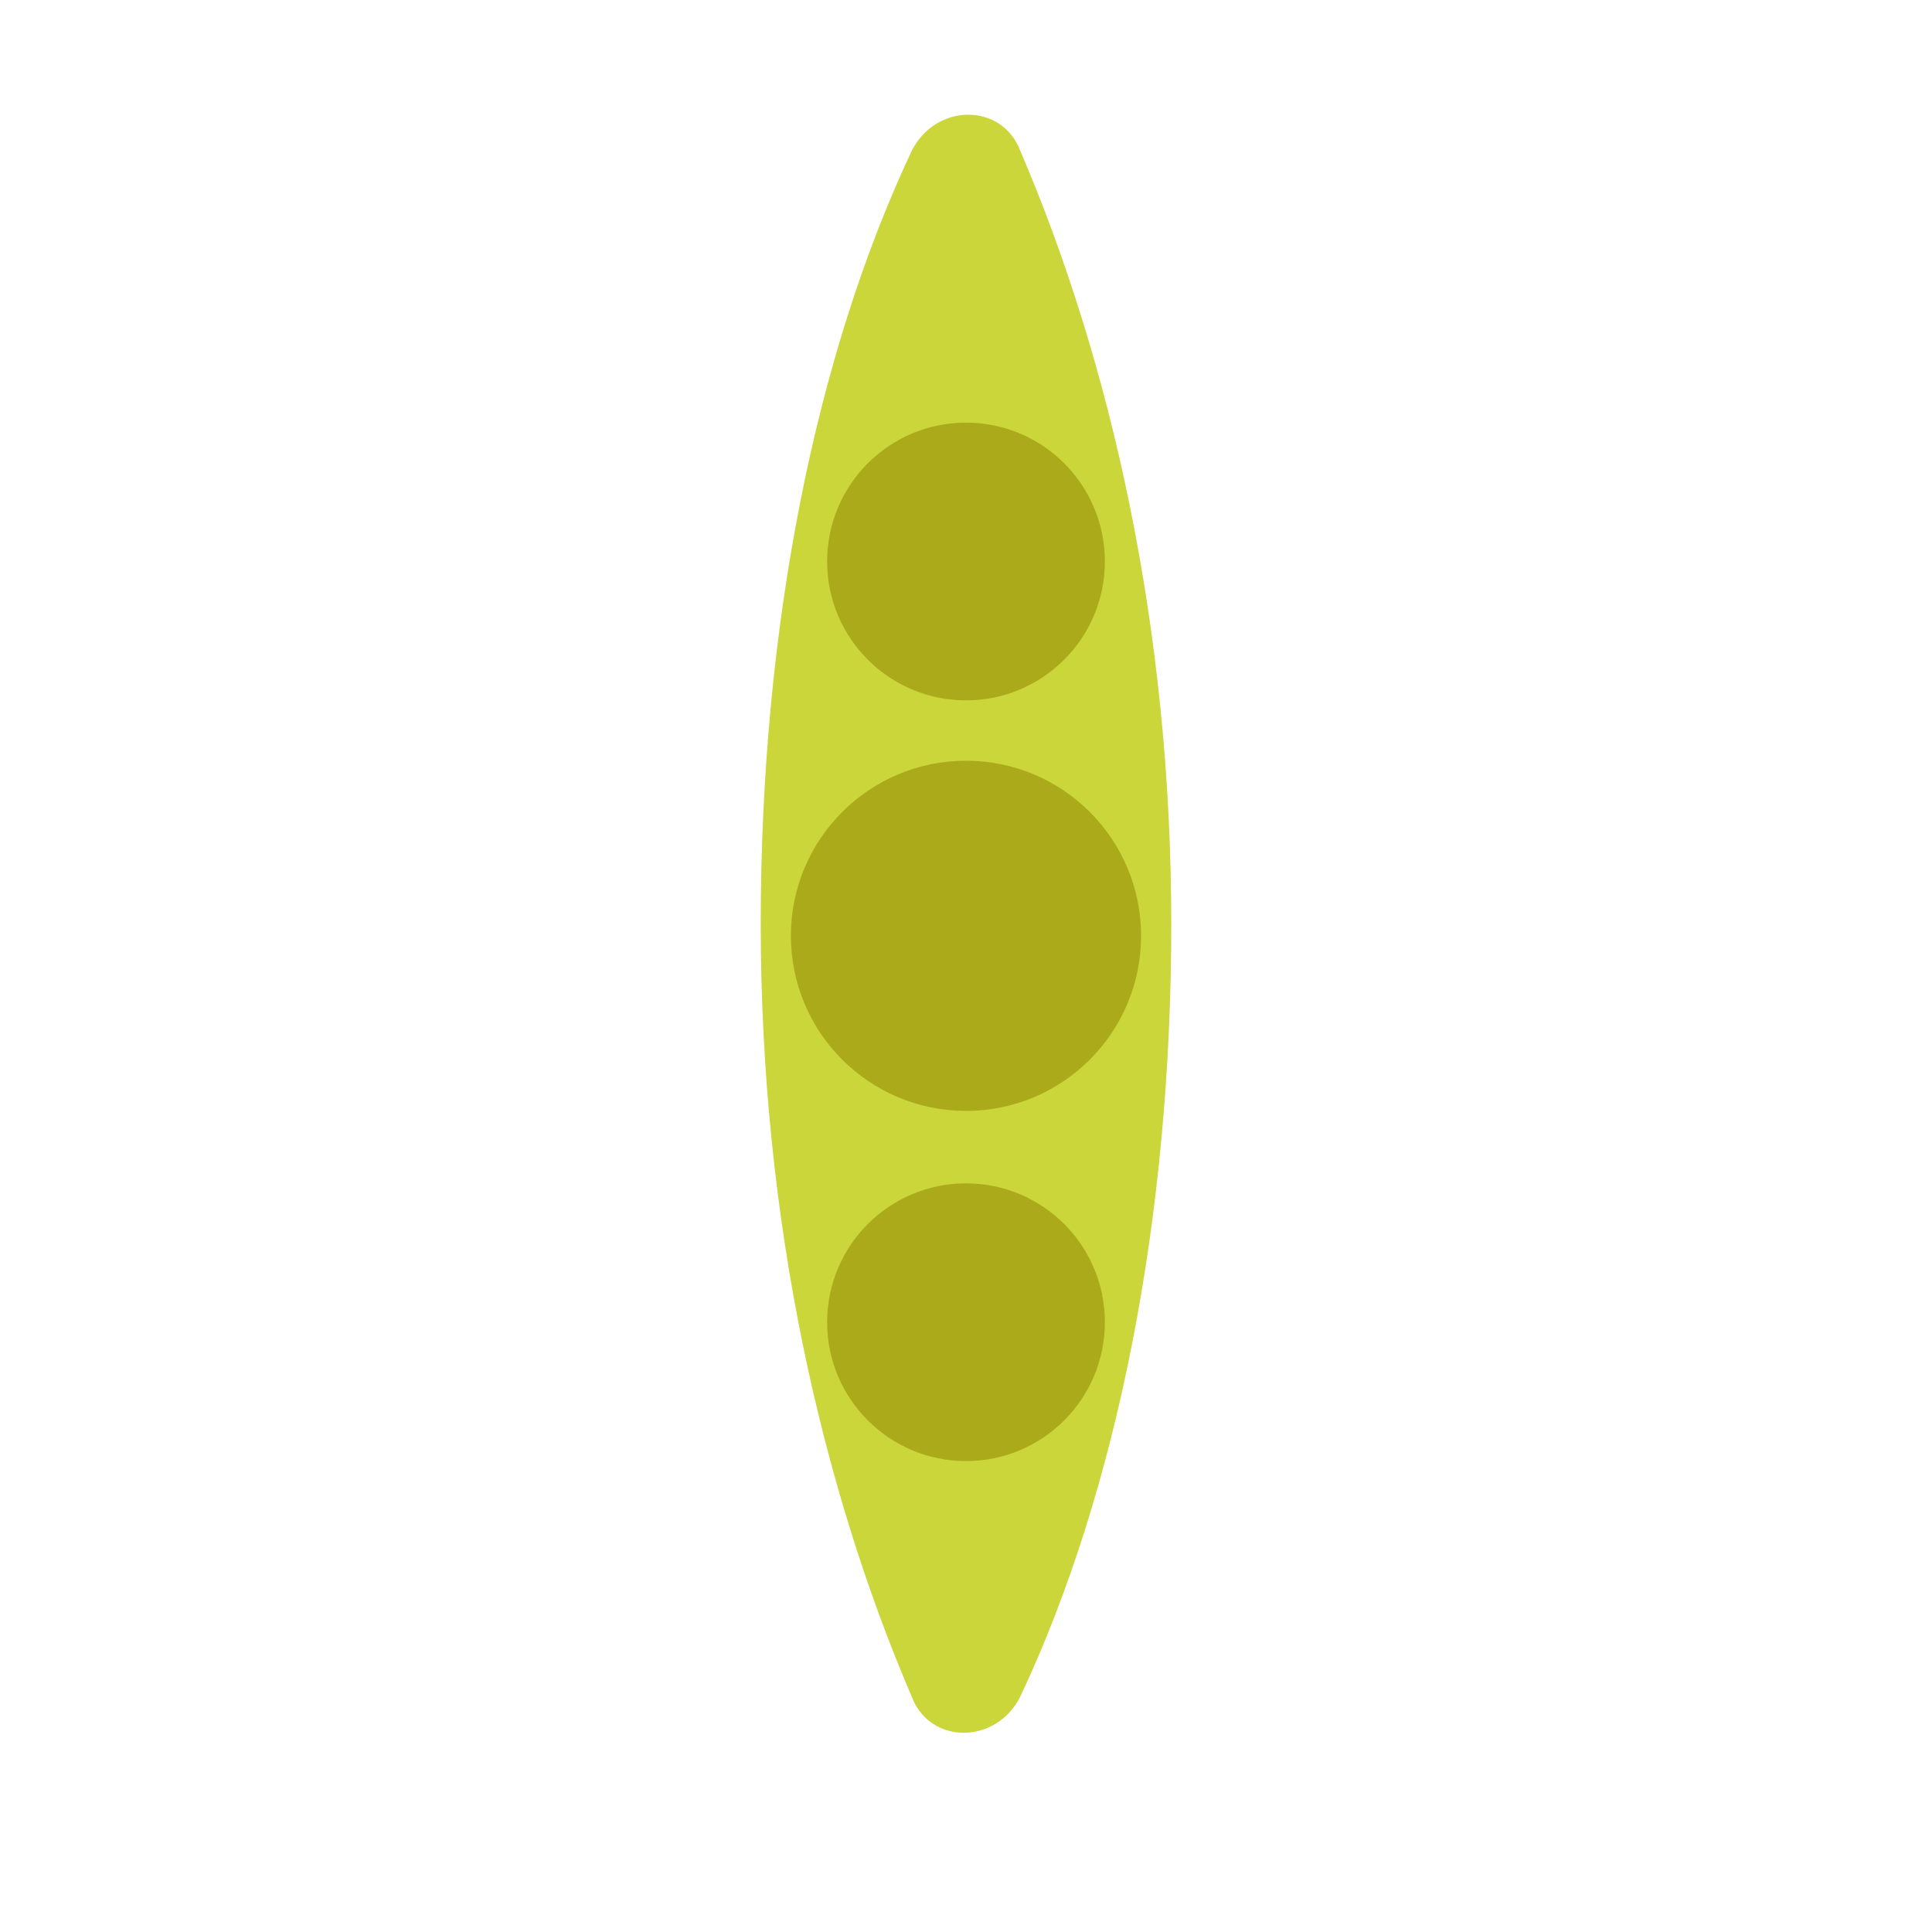
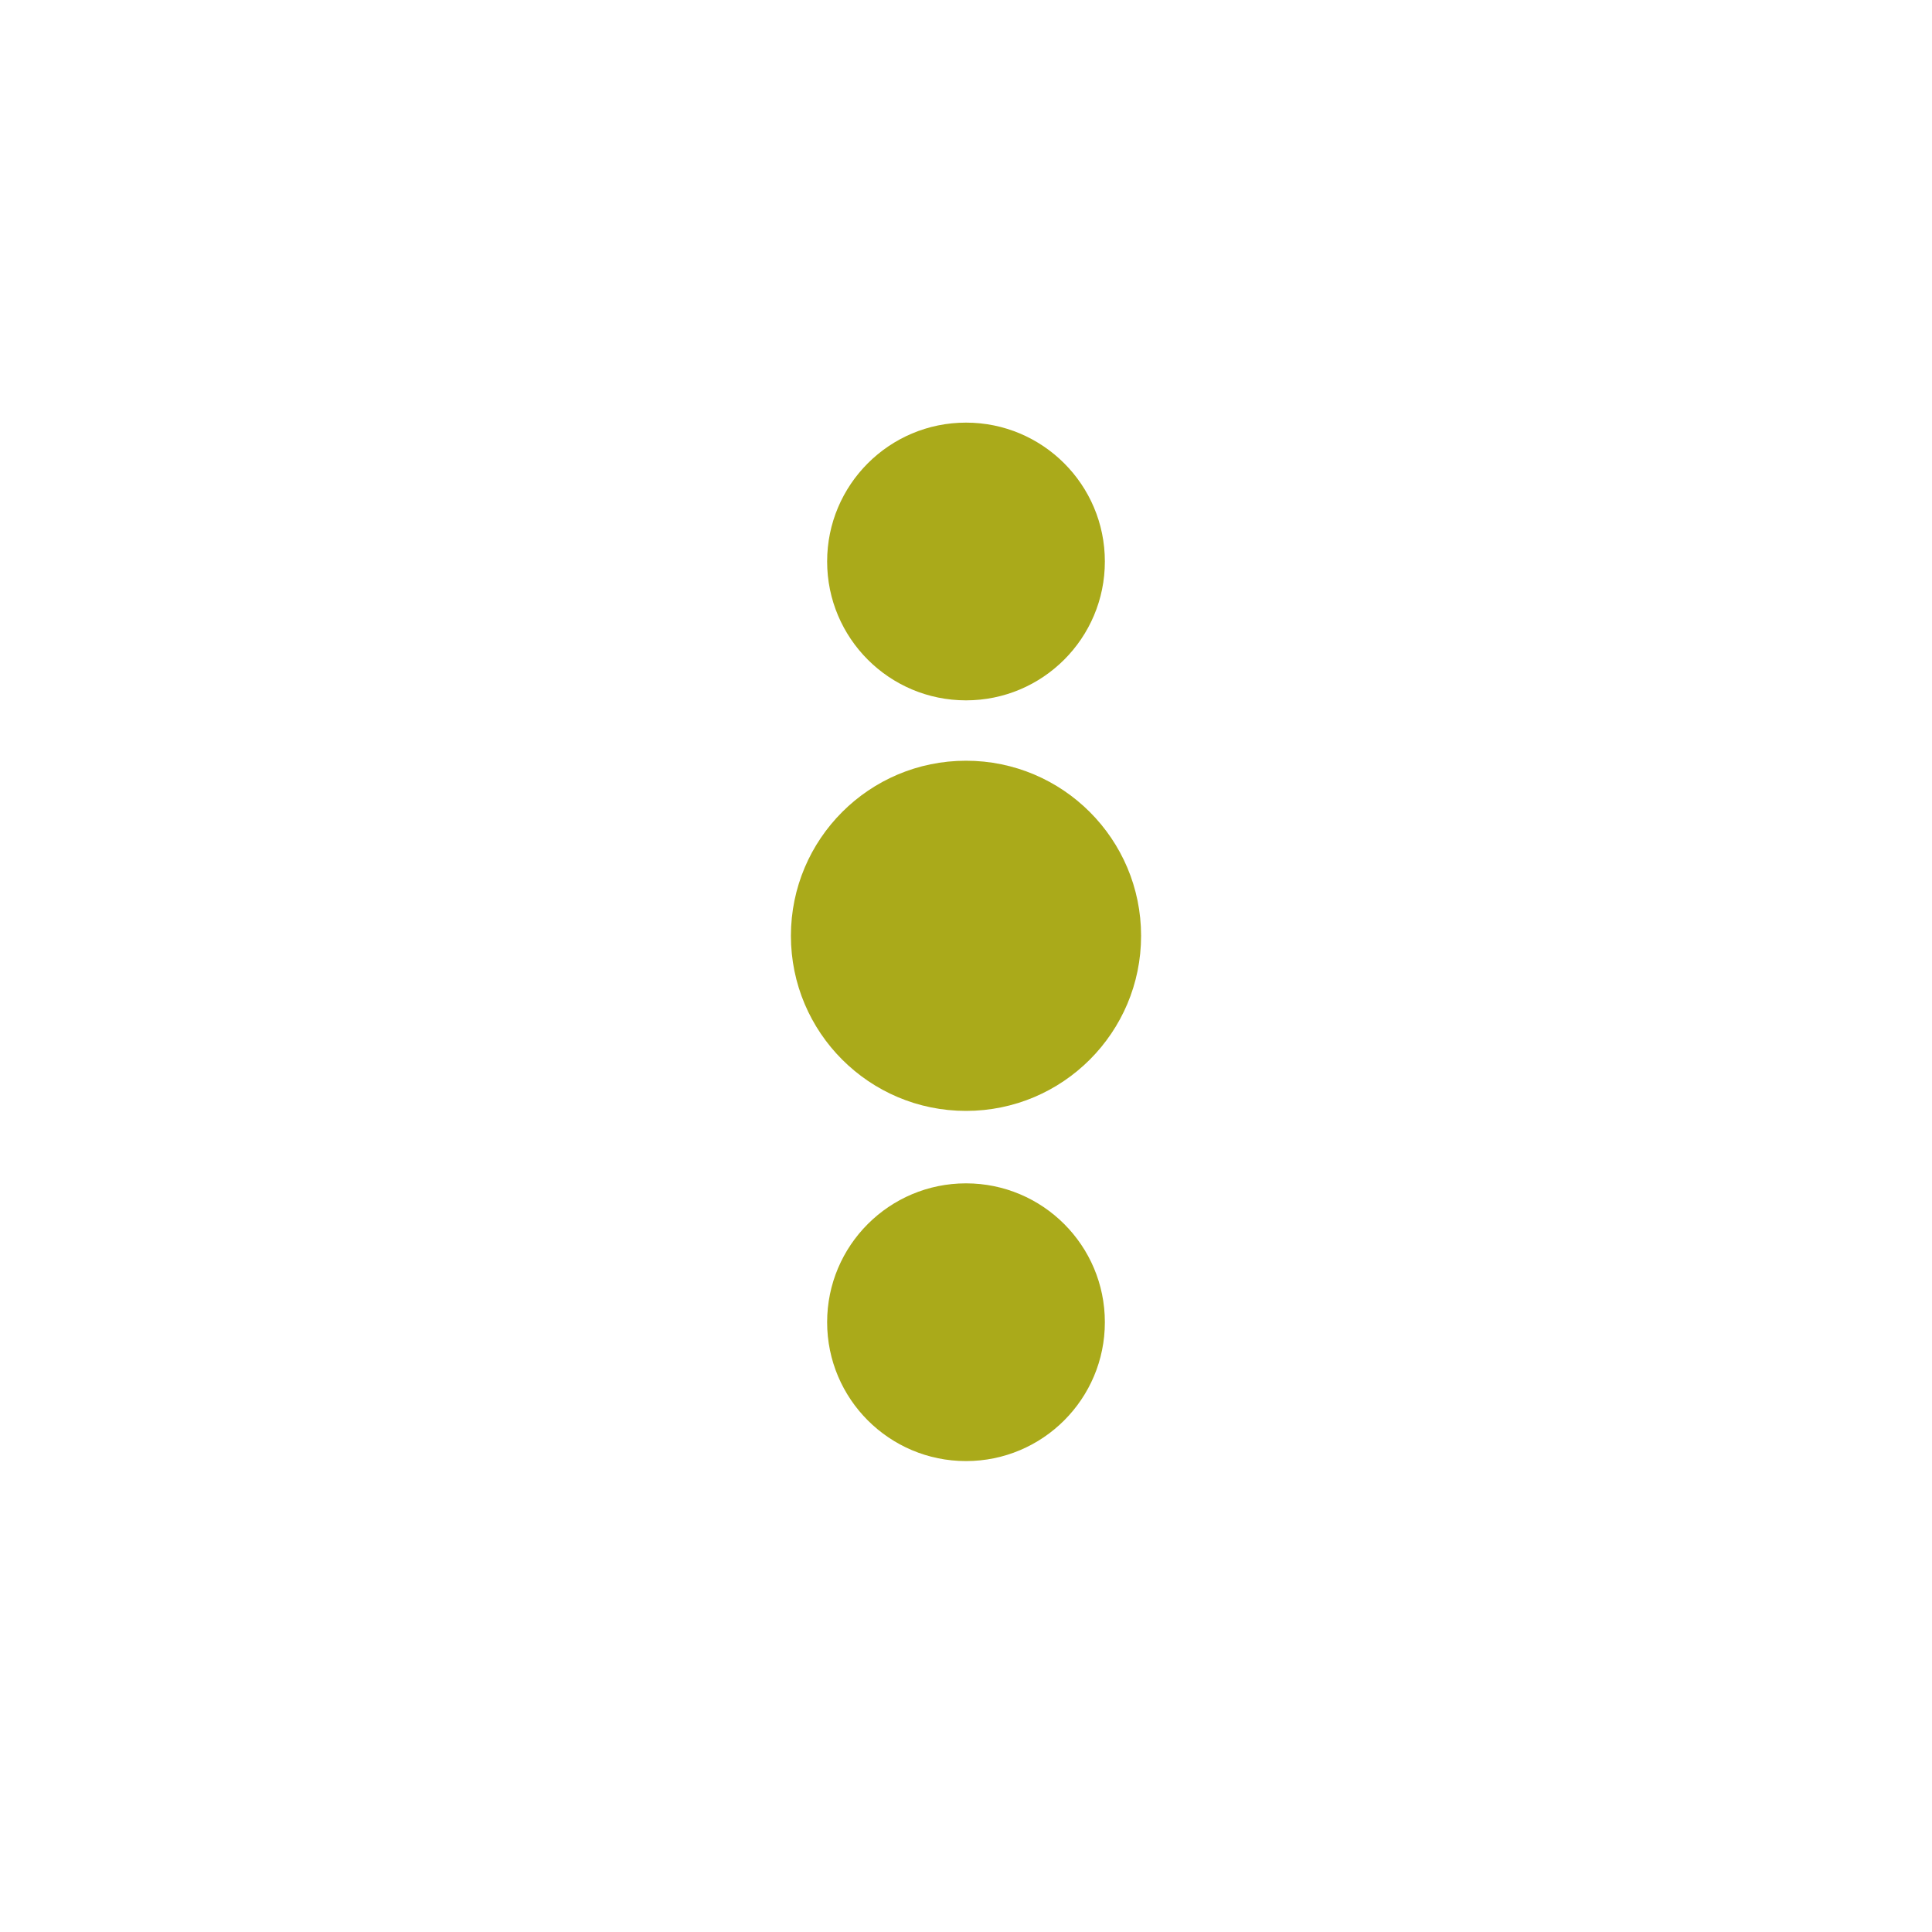
<svg xmlns="http://www.w3.org/2000/svg" version="1.1" id="Warstwa_1" x="0px" y="0px" viewBox="0 0 32 32" style="enable-background:new 0 0 32 32;" xml:space="preserve">
  <style type="text/css">
	.st0{fill:#CBD63B;}
	.st1{fill:#AAAA1A;}
</style>
-   <path class="st0" d="M12.6,15.3c0,4.9,1,9.3,2.5,12.8c0.3,0.8,1.4,0.8,1.8,0c1.6-3.4,2.5-7.9,2.5-12.8s-1-9.3-2.5-12.8  c-0.3-0.8-1.4-0.8-1.8,0C13.5,5.9,12.6,10.4,12.6,15.3z" />
  <circle class="st1" cx="16" cy="9.3" r="2.3" />
  <circle class="st1" cx="16" cy="21.9" r="2.3" />
  <circle class="st1" cx="16" cy="15.5" r="2.9" />
</svg>